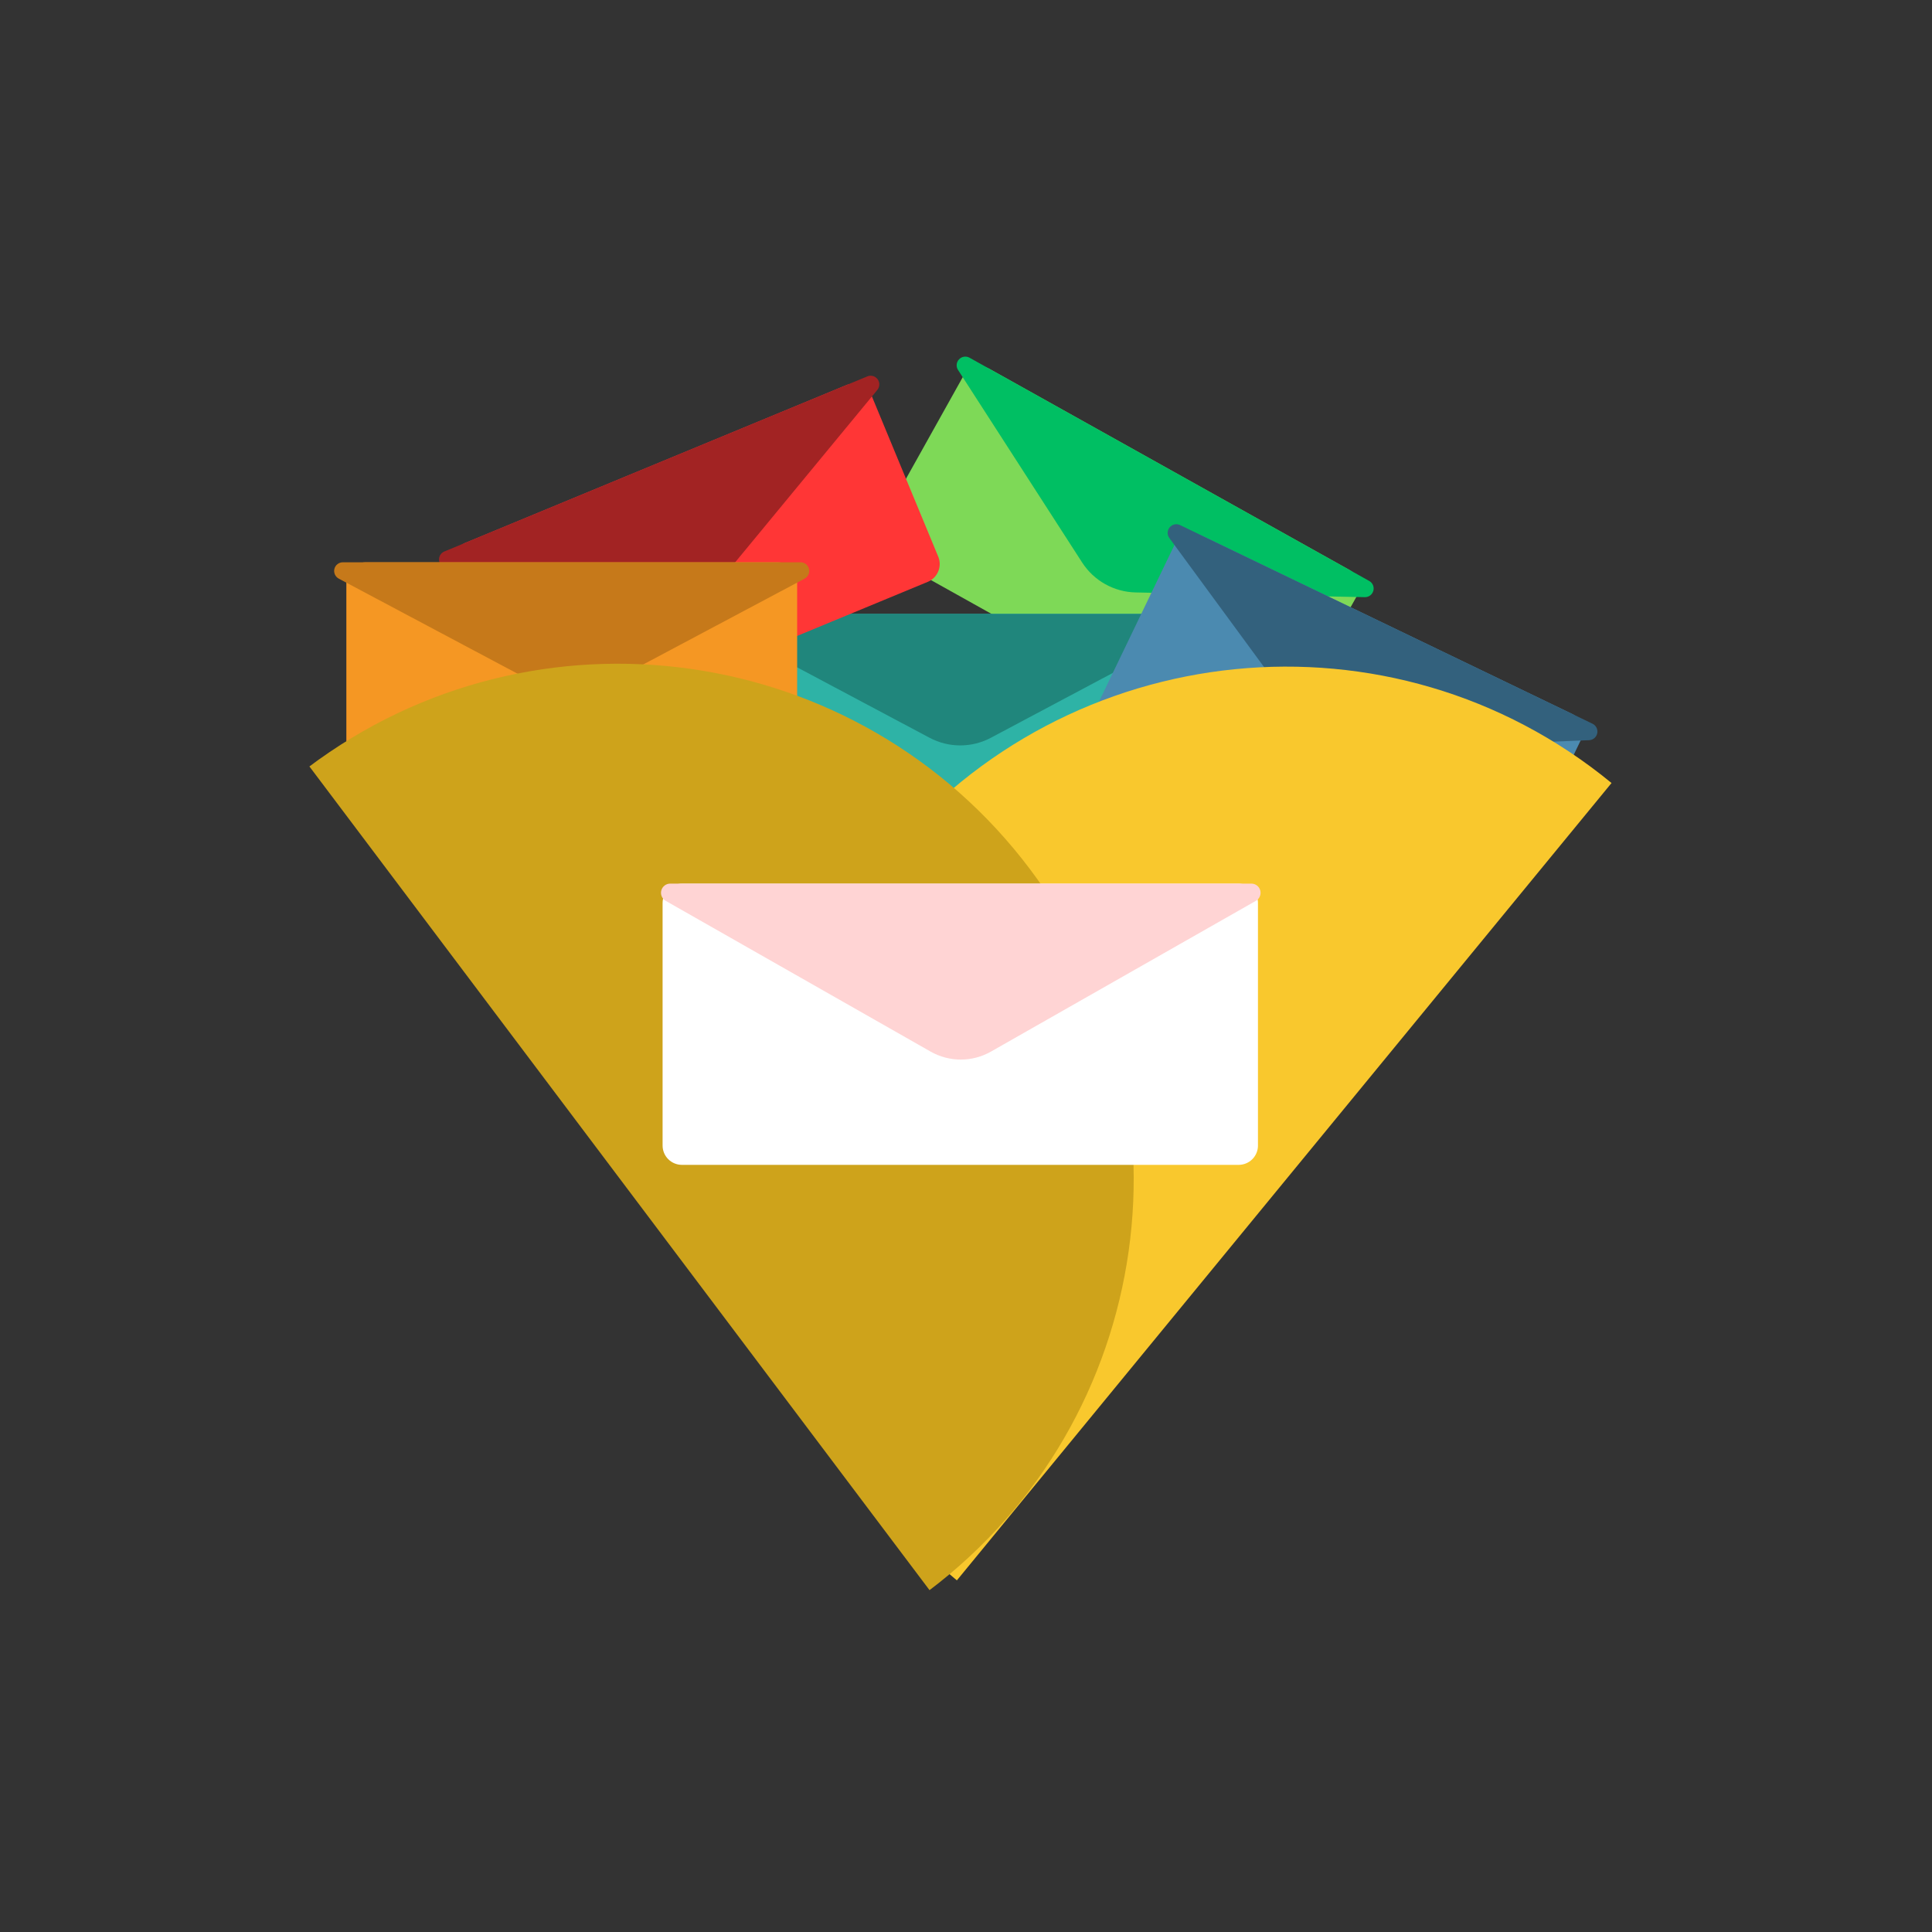
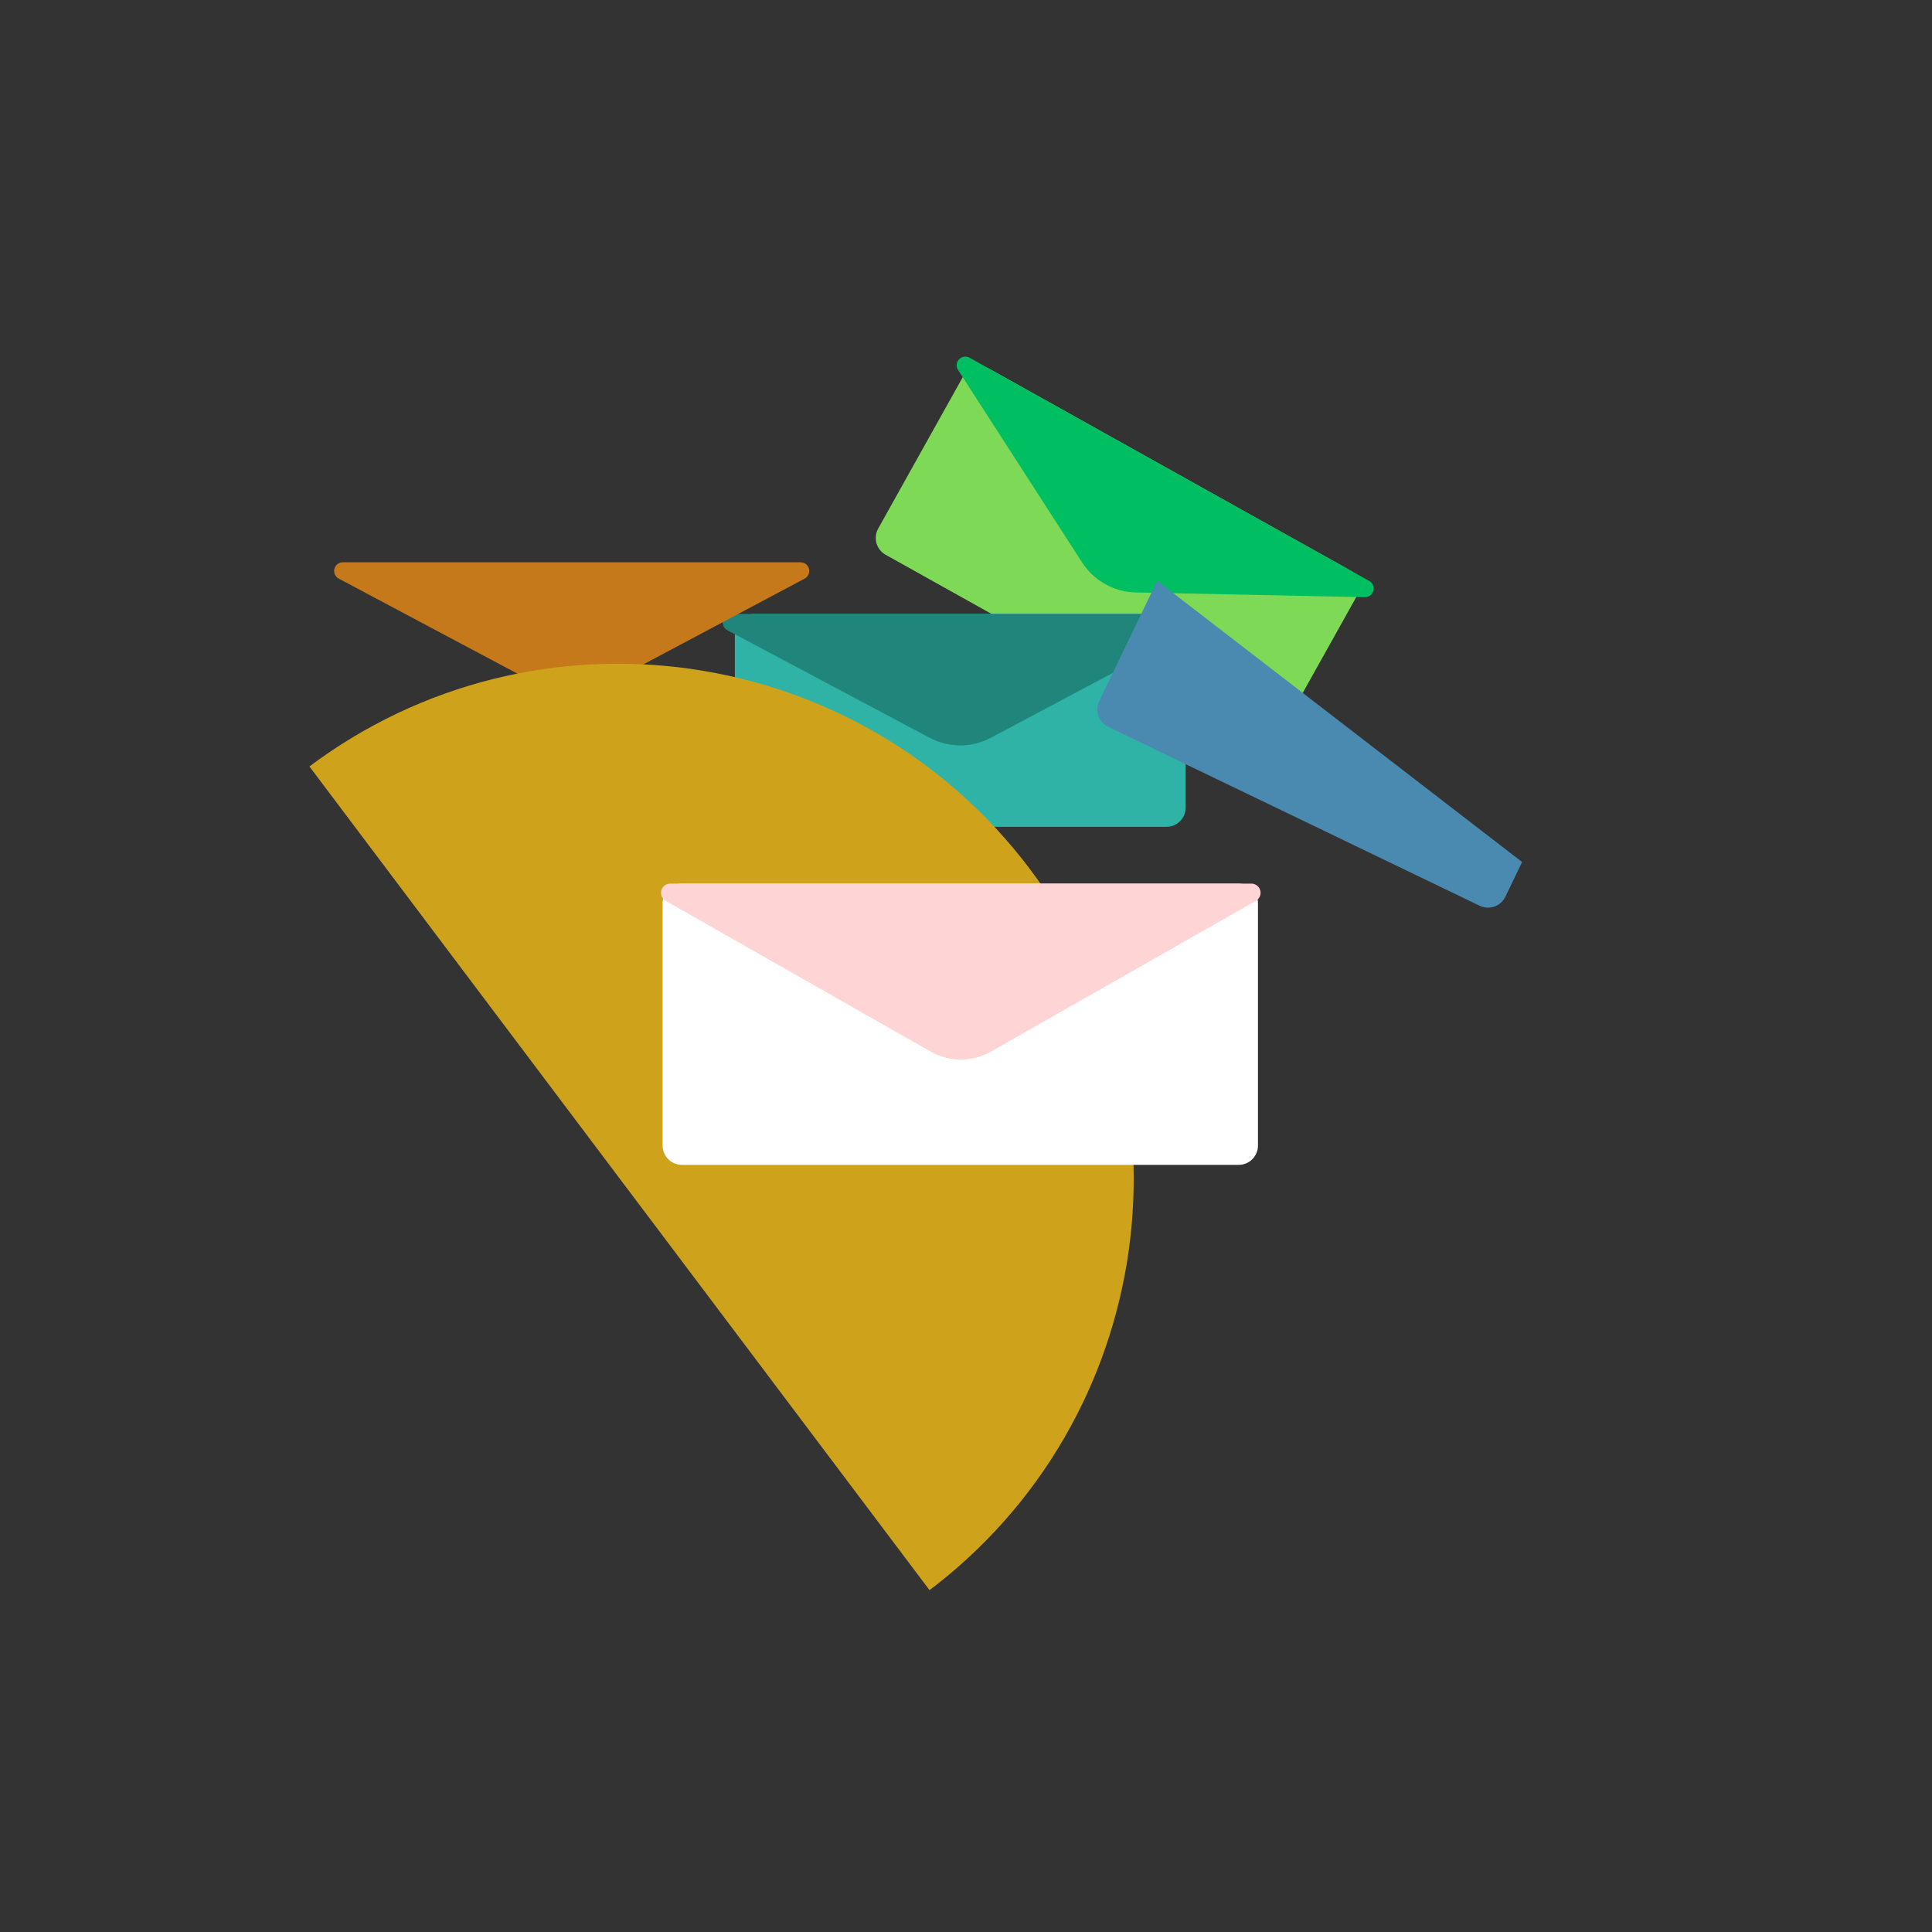
<svg xmlns="http://www.w3.org/2000/svg" width="500" zoomAndPan="magnify" viewBox="0 0 375 375" height="500" preserveAspectRatio="xMidYMid meet" version="1.0">
  <rect x="0" y="0" width="375" height="375" fill="#333333" stroke="none" />
  <defs>
    <clipPath id="12751082e0">
      <path d="M 169 71 L 264 71 L 264 148 L 169 148 Z M 169 71 " clip-rule="nonzero" />
    </clipPath>
    <clipPath id="a4f850833c">
      <path d="M 188.785 69.773 L 265.32 112.52 L 245.168 148.602 L 168.633 105.855 Z M 188.785 69.773 " clip-rule="nonzero" />
    </clipPath>
    <clipPath id="6f27f7e1ac">
      <path d="M 192.059 71.602 L 261.906 110.613 C 262.777 111.098 263.418 111.91 263.688 112.867 C 263.957 113.824 263.84 114.848 263.352 115.715 L 246.859 145.25 C 246.371 146.121 245.562 146.758 244.605 147.031 C 243.648 147.301 242.625 147.18 241.754 146.695 L 171.906 107.684 C 171.035 107.199 170.398 106.391 170.125 105.434 C 169.855 104.477 169.977 103.449 170.461 102.582 L 186.957 73.047 C 187.441 72.18 188.25 71.539 189.207 71.266 C 190.164 70.996 191.191 71.117 192.059 71.602 Z M 192.059 71.602 " clip-rule="nonzero" />
    </clipPath>
    <clipPath id="ddcc3f9002">
      <path d="M 185 69 L 267 69 L 267 116 L 185 116 Z M 185 69 " clip-rule="nonzero" />
    </clipPath>
    <clipPath id="532c7f608d">
      <path d="M 254.801 135.98 L 174.145 90.934 L 186.641 68.566 L 267.293 113.613 Z M 254.801 135.98 " clip-rule="nonzero" />
    </clipPath>
    <clipPath id="9341adfa6c">
      <path d="M 210.047 109.184 L 185.957 71.812 C 185.535 71.164 185.613 70.312 186.145 69.75 C 186.672 69.188 187.516 69.055 188.191 69.434 L 265.762 112.758 C 266.438 113.133 266.77 113.922 266.566 114.668 C 266.363 115.414 265.68 115.926 264.906 115.91 L 220.453 114.992 C 216.234 114.906 212.336 112.73 210.047 109.184 Z M 210.047 109.184 " clip-rule="nonzero" />
    </clipPath>
    <clipPath id="3b8a856683">
      <path d="M 142.637 119.16 L 230.301 119.16 L 230.301 160.488 L 142.637 160.488 Z M 142.637 119.16 " clip-rule="nonzero" />
    </clipPath>
    <clipPath id="7968c95bbd">
      <path d="M 146.387 119.16 L 226.395 119.16 C 227.391 119.16 228.344 119.555 229.047 120.258 C 229.75 120.961 230.145 121.914 230.145 122.91 L 230.145 156.738 C 230.145 157.734 229.75 158.688 229.047 159.391 C 228.344 160.094 227.391 160.488 226.395 160.488 L 146.387 160.488 C 145.395 160.488 144.441 160.094 143.738 159.391 C 143.035 158.688 142.637 157.734 142.637 156.738 L 142.637 122.91 C 142.637 121.914 143.035 120.961 143.738 120.258 C 144.441 119.555 145.395 119.16 146.387 119.16 Z M 146.387 119.16 " clip-rule="nonzero" />
    </clipPath>
    <clipPath id="700e4d05cf">
      <path d="M 140.176 119.152 L 232.559 119.152 L 232.559 144.77 L 140.176 144.77 Z M 140.176 119.152 " clip-rule="nonzero" />
    </clipPath>
    <clipPath id="e240e232fb">
      <path d="M 180.418 143.195 L 141.164 122.32 C 140.48 121.957 140.133 121.176 140.32 120.426 C 140.508 119.676 141.18 119.152 141.953 119.152 L 230.805 119.152 C 231.578 119.152 232.25 119.676 232.438 120.426 C 232.625 121.176 232.277 121.957 231.594 122.32 L 192.34 143.195 C 188.613 145.18 184.145 145.18 180.418 143.195 Z M 180.418 143.195 " clip-rule="nonzero" />
    </clipPath>
    <clipPath id="2d3f941ad1">
-       <path d="M 212 103 L 308 103 L 308 177 L 212 177 Z M 212 103 " clip-rule="nonzero" />
+       <path d="M 212 103 L 308 177 L 212 177 Z M 212 103 " clip-rule="nonzero" />
    </clipPath>
    <clipPath id="d7b8899390">
      <path d="M 229.668 102.223 L 308.648 140.262 L 290.715 177.496 L 211.734 139.457 Z M 229.668 102.223 " clip-rule="nonzero" />
    </clipPath>
    <clipPath id="8f79723e00">
      <path d="M 233.047 103.852 L 305.129 138.566 C 306.023 138.996 306.711 139.766 307.043 140.707 C 307.371 141.645 307.312 142.676 306.879 143.57 L 292.199 174.051 C 291.77 174.945 291 175.633 290.062 175.965 C 289.121 176.293 288.09 176.234 287.195 175.801 L 215.113 141.086 C 214.219 140.652 213.531 139.883 213.199 138.945 C 212.871 138.008 212.93 136.977 213.363 136.078 L 228.043 105.602 C 228.473 104.707 229.242 104.016 230.18 103.688 C 231.121 103.359 232.152 103.418 233.047 103.852 Z M 233.047 103.852 " clip-rule="nonzero" />
    </clipPath>
    <clipPath id="e93975208d">
      <path d="M 226 101 L 311 101 L 311 146 L 226 146 Z M 226 101 " clip-rule="nonzero" />
    </clipPath>
    <clipPath id="d55760df35">
      <path d="M 299.57 164.316 L 216.336 124.23 L 227.453 101.148 L 310.688 141.234 Z M 299.57 164.316 " clip-rule="nonzero" />
    </clipPath>
    <clipPath id="545fafd9d6">
-       <path d="M 253.277 140.273 L 226.969 104.43 C 226.512 103.809 226.535 102.953 227.031 102.359 C 227.523 101.766 228.359 101.582 229.055 101.918 L 309.105 140.473 C 309.801 140.809 310.18 141.574 310.023 142.332 C 309.867 143.086 309.215 143.641 308.441 143.672 L 264.016 145.445 C 259.801 145.613 255.773 143.676 253.277 140.273 Z M 253.277 140.273 " clip-rule="nonzero" />
-     </clipPath>
+       </clipPath>
    <clipPath id="4697618a8a">
      <path d="M 149 129 L 313 129 L 313 307 L 149 307 Z M 149 129 " clip-rule="nonzero" />
    </clipPath>
    <clipPath id="307983a075">
-       <path d="M 108.637 243.445 L 235.711 88.68 L 312.805 151.98 L 185.73 306.746 Z M 108.637 243.445 " clip-rule="nonzero" />
-     </clipPath>
+       </clipPath>
    <clipPath id="e12ac7ea78">
      <path d="M 108.637 243.445 L 235.711 88.68 L 312.805 151.98 L 185.73 306.746 Z M 108.637 243.445 " clip-rule="nonzero" />
    </clipPath>
    <clipPath id="b86432d8ce">
      <path d="M 108.637 243.445 L 235.711 88.68 L 312.805 151.98 L 185.73 306.746 Z M 108.637 243.445 " clip-rule="nonzero" />
    </clipPath>
    <clipPath id="09a61d2d19">
      <path d="M 88 74 L 183 74 L 183 144 L 88 144 Z M 88 74 " clip-rule="nonzero" />
    </clipPath>
    <clipPath id="d8d48a14c1">
      <path d="M 86.887 106.785 L 167.883 73.258 L 183.691 111.441 L 102.695 144.973 Z M 86.887 106.785 " clip-rule="nonzero" />
    </clipPath>
    <clipPath id="d774a94149">
-       <path d="M 90.352 105.352 L 164.273 74.75 C 165.195 74.371 166.227 74.371 167.145 74.75 C 168.062 75.133 168.793 75.863 169.172 76.781 L 182.113 108.039 C 182.492 108.957 182.492 109.988 182.113 110.906 C 181.73 111.828 181 112.559 180.082 112.938 L 106.16 143.539 C 105.242 143.918 104.207 143.918 103.289 143.539 C 102.371 143.156 101.641 142.426 101.262 141.508 L 88.32 110.25 C 87.941 109.332 87.941 108.301 88.32 107.379 C 88.703 106.461 89.434 105.73 90.352 105.352 Z M 90.352 105.352 " clip-rule="nonzero" />
-     </clipPath>
+       </clipPath>
    <clipPath id="15467e42f3">
      <path d="M 85 72 L 171 72 L 171 115 L 85 115 Z M 85 72 " clip-rule="nonzero" />
    </clipPath>
    <clipPath id="e3202f36a2">
      <path d="M 179.766 96.059 L 94.41 131.391 L 84.609 107.719 L 169.969 72.387 Z M 179.766 96.059 " clip-rule="nonzero" />
    </clipPath>
    <clipPath id="a4804bc532">
      <path d="M 130.988 114.543 L 86.734 110.27 C 85.965 110.195 85.344 109.609 85.23 108.844 C 85.117 108.078 85.539 107.336 86.25 107.039 L 168.348 73.055 C 169.062 72.762 169.883 72.988 170.344 73.609 C 170.805 74.23 170.781 75.086 170.289 75.684 L 142.004 109.984 C 139.316 113.242 135.191 114.949 130.988 114.543 Z M 130.988 114.543 " clip-rule="nonzero" />
    </clipPath>
    <clipPath id="90e1125bea">
-       <path d="M 67.227 109.148 L 154.891 109.148 L 154.891 150.477 L 67.227 150.477 Z M 67.227 109.148 " clip-rule="nonzero" />
-     </clipPath>
+       </clipPath>
    <clipPath id="2258d9433e">
      <path d="M 70.977 109.148 L 150.98 109.148 C 151.977 109.148 152.93 109.543 153.633 110.246 C 154.336 110.949 154.73 111.902 154.73 112.898 L 154.73 146.727 C 154.73 147.719 154.336 148.676 153.633 149.379 C 152.93 150.082 151.977 150.477 150.98 150.477 L 70.977 150.477 C 69.98 150.477 69.027 150.082 68.324 149.379 C 67.621 148.676 67.227 147.719 67.227 146.727 L 67.227 112.898 C 67.227 111.902 67.621 110.949 68.324 110.246 C 69.027 109.543 69.98 109.148 70.977 109.148 Z M 70.977 109.148 " clip-rule="nonzero" />
    </clipPath>
    <clipPath id="7914ec6fe5">
      <path d="M 64.766 109.141 L 157.145 109.141 L 157.145 134.758 L 64.766 134.758 Z M 64.766 109.141 " clip-rule="nonzero" />
    </clipPath>
    <clipPath id="7d91179581">
      <path d="M 105.008 133.184 L 65.75 112.309 C 65.07 111.945 64.723 111.164 64.906 110.414 C 65.094 109.664 65.77 109.141 66.543 109.141 L 155.391 109.141 C 156.164 109.141 156.84 109.664 157.023 110.414 C 157.211 111.164 156.863 111.945 156.184 112.309 L 116.926 133.184 C 113.199 135.164 108.734 135.164 105.008 133.184 Z M 105.008 133.184 " clip-rule="nonzero" />
    </clipPath>
    <clipPath id="b9334f8be3">
      <path d="M 60 128 L 221 128 L 221 309 L 60 309 Z M 60 128 " clip-rule="nonzero" />
    </clipPath>
    <clipPath id="ffd350dcf4">
      <path d="M 139.746 88.77 L 260.188 248.754 L 180.496 308.746 L 60.055 148.766 Z M 139.746 88.77 " clip-rule="nonzero" />
    </clipPath>
    <clipPath id="5310cd27cc">
      <path d="M 139.746 88.77 L 260.188 248.754 L 180.496 308.746 L 60.055 148.766 Z M 139.746 88.77 " clip-rule="nonzero" />
    </clipPath>
    <clipPath id="f067bef32a">
      <path d="M 128.609 171.52 L 244.379 171.52 L 244.379 226.098 L 128.609 226.098 Z M 128.609 171.52 " clip-rule="nonzero" />
    </clipPath>
    <clipPath id="dc143b7734">
      <path d="M 132.359 171.52 L 240.422 171.52 C 241.418 171.52 242.371 171.914 243.074 172.617 C 243.777 173.32 244.172 174.273 244.172 175.27 L 244.172 222.348 C 244.172 223.344 243.777 224.297 243.074 225 C 242.371 225.703 241.418 226.098 240.422 226.098 L 132.359 226.098 C 131.367 226.098 130.41 225.703 129.707 225 C 129.004 224.297 128.609 223.344 128.609 222.348 L 128.609 175.27 C 128.609 174.273 129.004 173.32 129.707 172.617 C 130.41 171.914 131.367 171.52 132.359 171.52 Z M 132.359 171.52 " clip-rule="nonzero" />
    </clipPath>
    <clipPath id="3028a6e8f7">
      <path d="M 128.203 171.508 L 244.727 171.508 L 244.727 205.766 L 128.203 205.766 Z M 128.203 171.508 " clip-rule="nonzero" />
    </clipPath>
    <clipPath id="c0eadc6c1d">
      <path d="M 180.621 204.109 L 129.203 174.848 C 128.5 174.445 128.152 173.621 128.359 172.836 C 128.57 172.055 129.277 171.508 130.09 171.508 L 242.891 171.508 C 243.703 171.508 244.41 172.055 244.617 172.836 C 244.824 173.621 244.48 174.445 243.773 174.848 L 192.355 204.109 C 188.719 206.18 184.262 206.18 180.621 204.109 Z M 180.621 204.109 " clip-rule="nonzero" />
    </clipPath>
  </defs>
  <g clip-path="url(#12751082e0)">
    <g clip-path="url(#a4f850833c)">
      <g clip-path="url(#6f27f7e1ac)">
        <path fill="#7ed957" d="M 188.785 69.773 L 265.18 112.441 L 245.023 148.523 L 168.633 105.855 Z M 188.785 69.773 " fill-opacity="1" fill-rule="nonzero" />
      </g>
    </g>
  </g>
  <g clip-path="url(#ddcc3f9002)">
    <g clip-path="url(#532c7f608d)">
      <g clip-path="url(#9341adfa6c)">
        <path fill="#00bf63" d="M 258.387 139.809 L 169.008 89.891 L 182.277 66.129 L 271.656 116.051 Z M 258.387 139.809 " fill-opacity="1" fill-rule="nonzero" />
      </g>
    </g>
  </g>
  <g clip-path="url(#3b8a856683)">
    <g clip-path="url(#7968c95bbd)">
      <path fill="#2eb3a6" d="M 142.637 119.16 L 230.141 119.16 L 230.141 160.488 L 142.637 160.488 Z M 142.637 119.16 " fill-opacity="1" fill-rule="nonzero" />
    </g>
  </g>
  <g clip-path="url(#700e4d05cf)">
    <g clip-path="url(#e240e232fb)">
      <path fill="#20867c" d="M 237.555 146.367 L 135.18 146.367 L 135.18 119.152 L 237.555 119.152 Z M 237.555 146.367 " fill-opacity="1" fill-rule="nonzero" />
    </g>
  </g>
  <g clip-path="url(#2d3f941ad1)">
    <g clip-path="url(#d7b8899390)">
      <g clip-path="url(#8f79723e00)">
        <path fill="#4b8ab0" d="M 229.668 102.223 L 308.504 140.191 L 290.57 177.426 L 211.734 139.457 Z M 229.668 102.223 " fill-opacity="1" fill-rule="nonzero" />
      </g>
    </g>
  </g>
  <g clip-path="url(#e93975208d)">
    <g clip-path="url(#d55760df35)">
      <g clip-path="url(#545fafd9d6)">
        <path fill="#33617d" d="M 303.379 167.922 L 211.145 123.5 L 222.953 98.98 L 315.188 143.402 Z M 303.379 167.922 " fill-opacity="1" fill-rule="nonzero" />
      </g>
    </g>
  </g>
  <g clip-path="url(#4697618a8a)">
    <g clip-path="url(#307983a075)">
      <g clip-path="url(#e12ac7ea78)">
        <g clip-path="url(#b86432d8ce)">
          <path fill="#f9c82d" d="M 312.797 151.984 L 185.73 306.746 C 143.152 271.785 137.086 208.805 172.176 166.066 C 207.266 123.332 270.223 117.027 312.801 151.984 Z M 312.797 151.984 " fill-opacity="1" fill-rule="nonzero" />
        </g>
      </g>
    </g>
  </g>
  <g clip-path="url(#09a61d2d19)">
    <g clip-path="url(#d8d48a14c1)">
      <g clip-path="url(#d774a94149)">
        <path fill="#ff3636" d="M 86.887 106.785 L 167.734 73.316 L 183.543 111.504 L 102.695 144.973 Z M 86.887 106.785 " fill-opacity="1" fill-rule="nonzero" />
      </g>
    </g>
  </g>
  <g clip-path="url(#15467e42f3)">
    <g clip-path="url(#e3202f36a2)">
      <g clip-path="url(#a4804bc532)">
-         <path fill="#a22323" d="M 184.992 95.621 L 90.402 134.777 L 79.992 109.633 L 174.582 70.473 Z M 184.992 95.621 " fill-opacity="1" fill-rule="nonzero" />
-       </g>
+         </g>
    </g>
  </g>
  <g clip-path="url(#90e1125bea)">
    <g clip-path="url(#2258d9433e)">
      <path fill="#f59723" d="M 67.227 109.148 L 154.727 109.148 L 154.727 150.477 L 67.227 150.477 Z M 67.227 109.148 " fill-opacity="1" fill-rule="nonzero" />
    </g>
  </g>
  <g clip-path="url(#7914ec6fe5)">
    <g clip-path="url(#7d91179581)">
      <path fill="#c6791a" d="M 162.141 136.355 L 59.766 136.355 L 59.766 109.141 L 162.141 109.141 Z M 162.141 136.355 " fill-opacity="1" fill-rule="nonzero" />
    </g>
  </g>
  <g clip-path="url(#b9334f8be3)">
    <g clip-path="url(#ffd350dcf4)">
      <g clip-path="url(#5310cd27cc)">
        <path fill="#cea31b" d="M 180.168 308.836 L 59.801 148.957 C 103.953 115.719 166.688 124.562 199.926 168.715 C 233.164 212.867 224.32 275.602 180.168 308.84 Z M 180.168 308.836 " fill-opacity="1" fill-rule="nonzero" />
      </g>
    </g>
  </g>
  <g clip-path="url(#f067bef32a)">
    <g clip-path="url(#dc143b7734)">
      <path fill="#ffffff" d="M 128.609 171.52 L 244.168 171.52 L 244.168 226.098 L 128.609 226.098 Z M 128.609 171.52 " fill-opacity="1" fill-rule="nonzero" />
    </g>
  </g>
  <g clip-path="url(#3028a6e8f7)">
    <g clip-path="url(#c0eadc6c1d)">
      <path fill="#ffd4d4" d="M 249.641 207.449 L 123.289 207.449 L 123.289 171.508 L 249.641 171.508 Z M 249.641 207.449 " fill-opacity="1" fill-rule="nonzero" />
    </g>
  </g>
</svg>